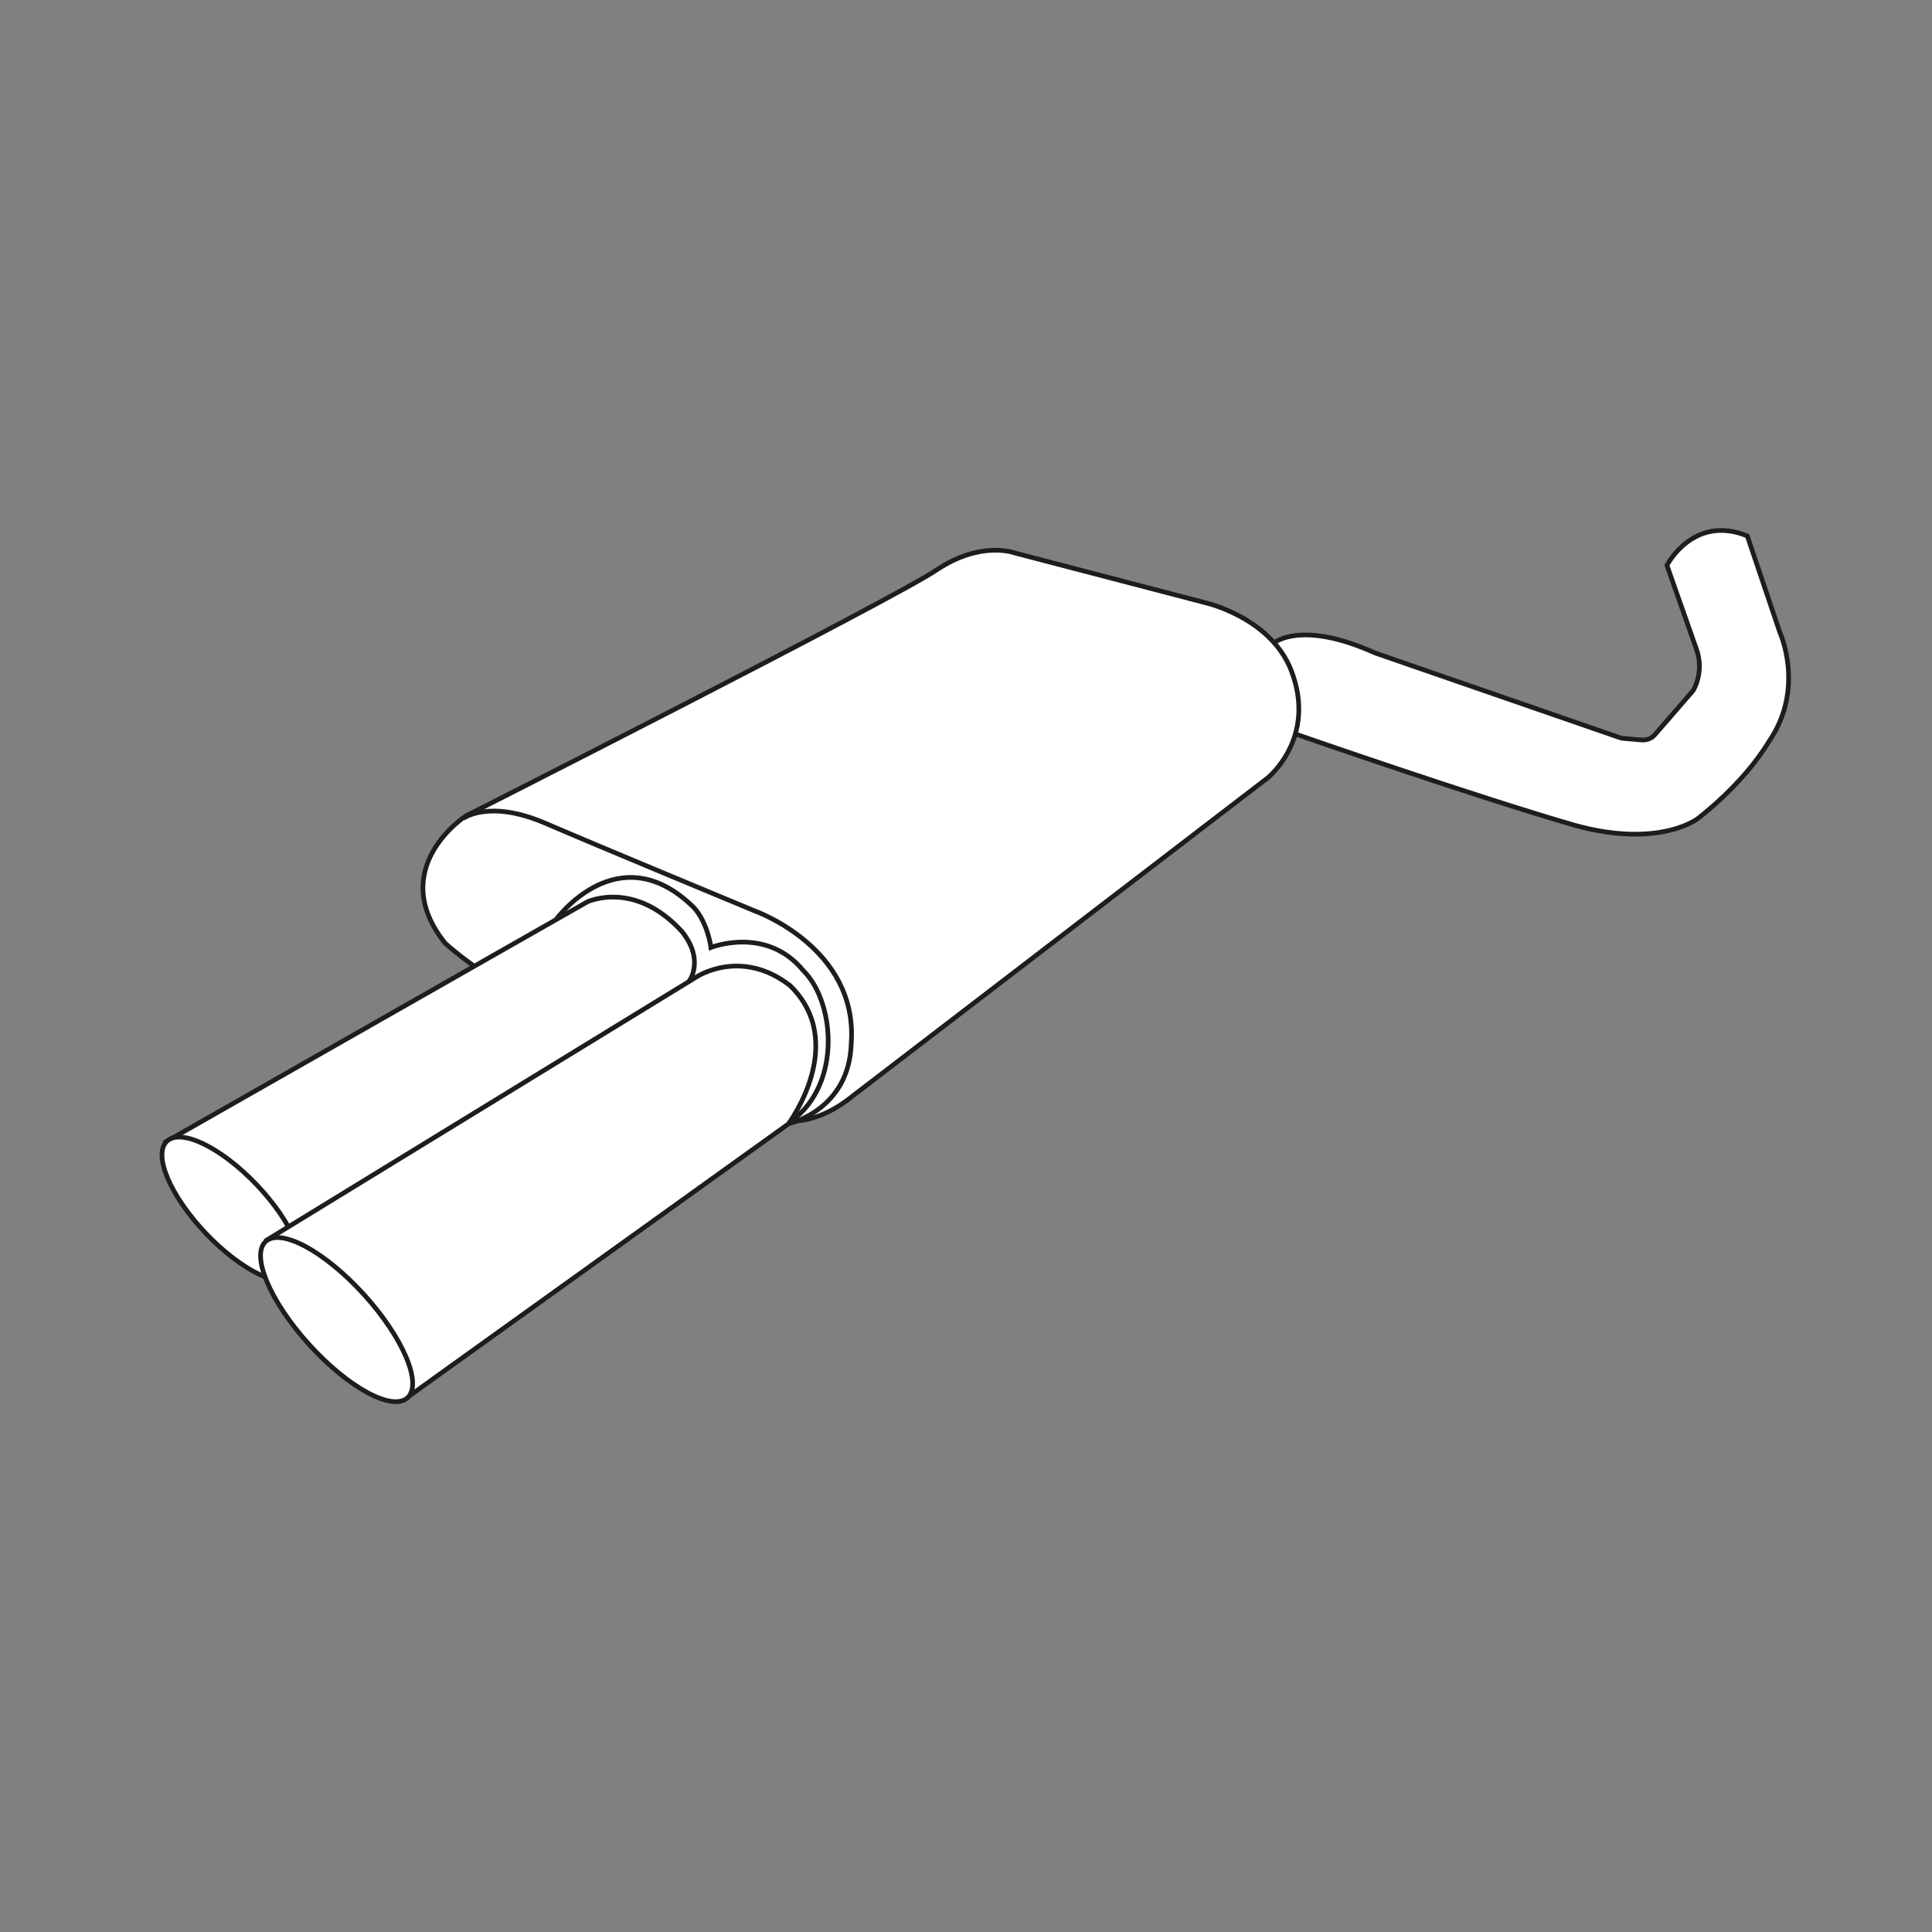
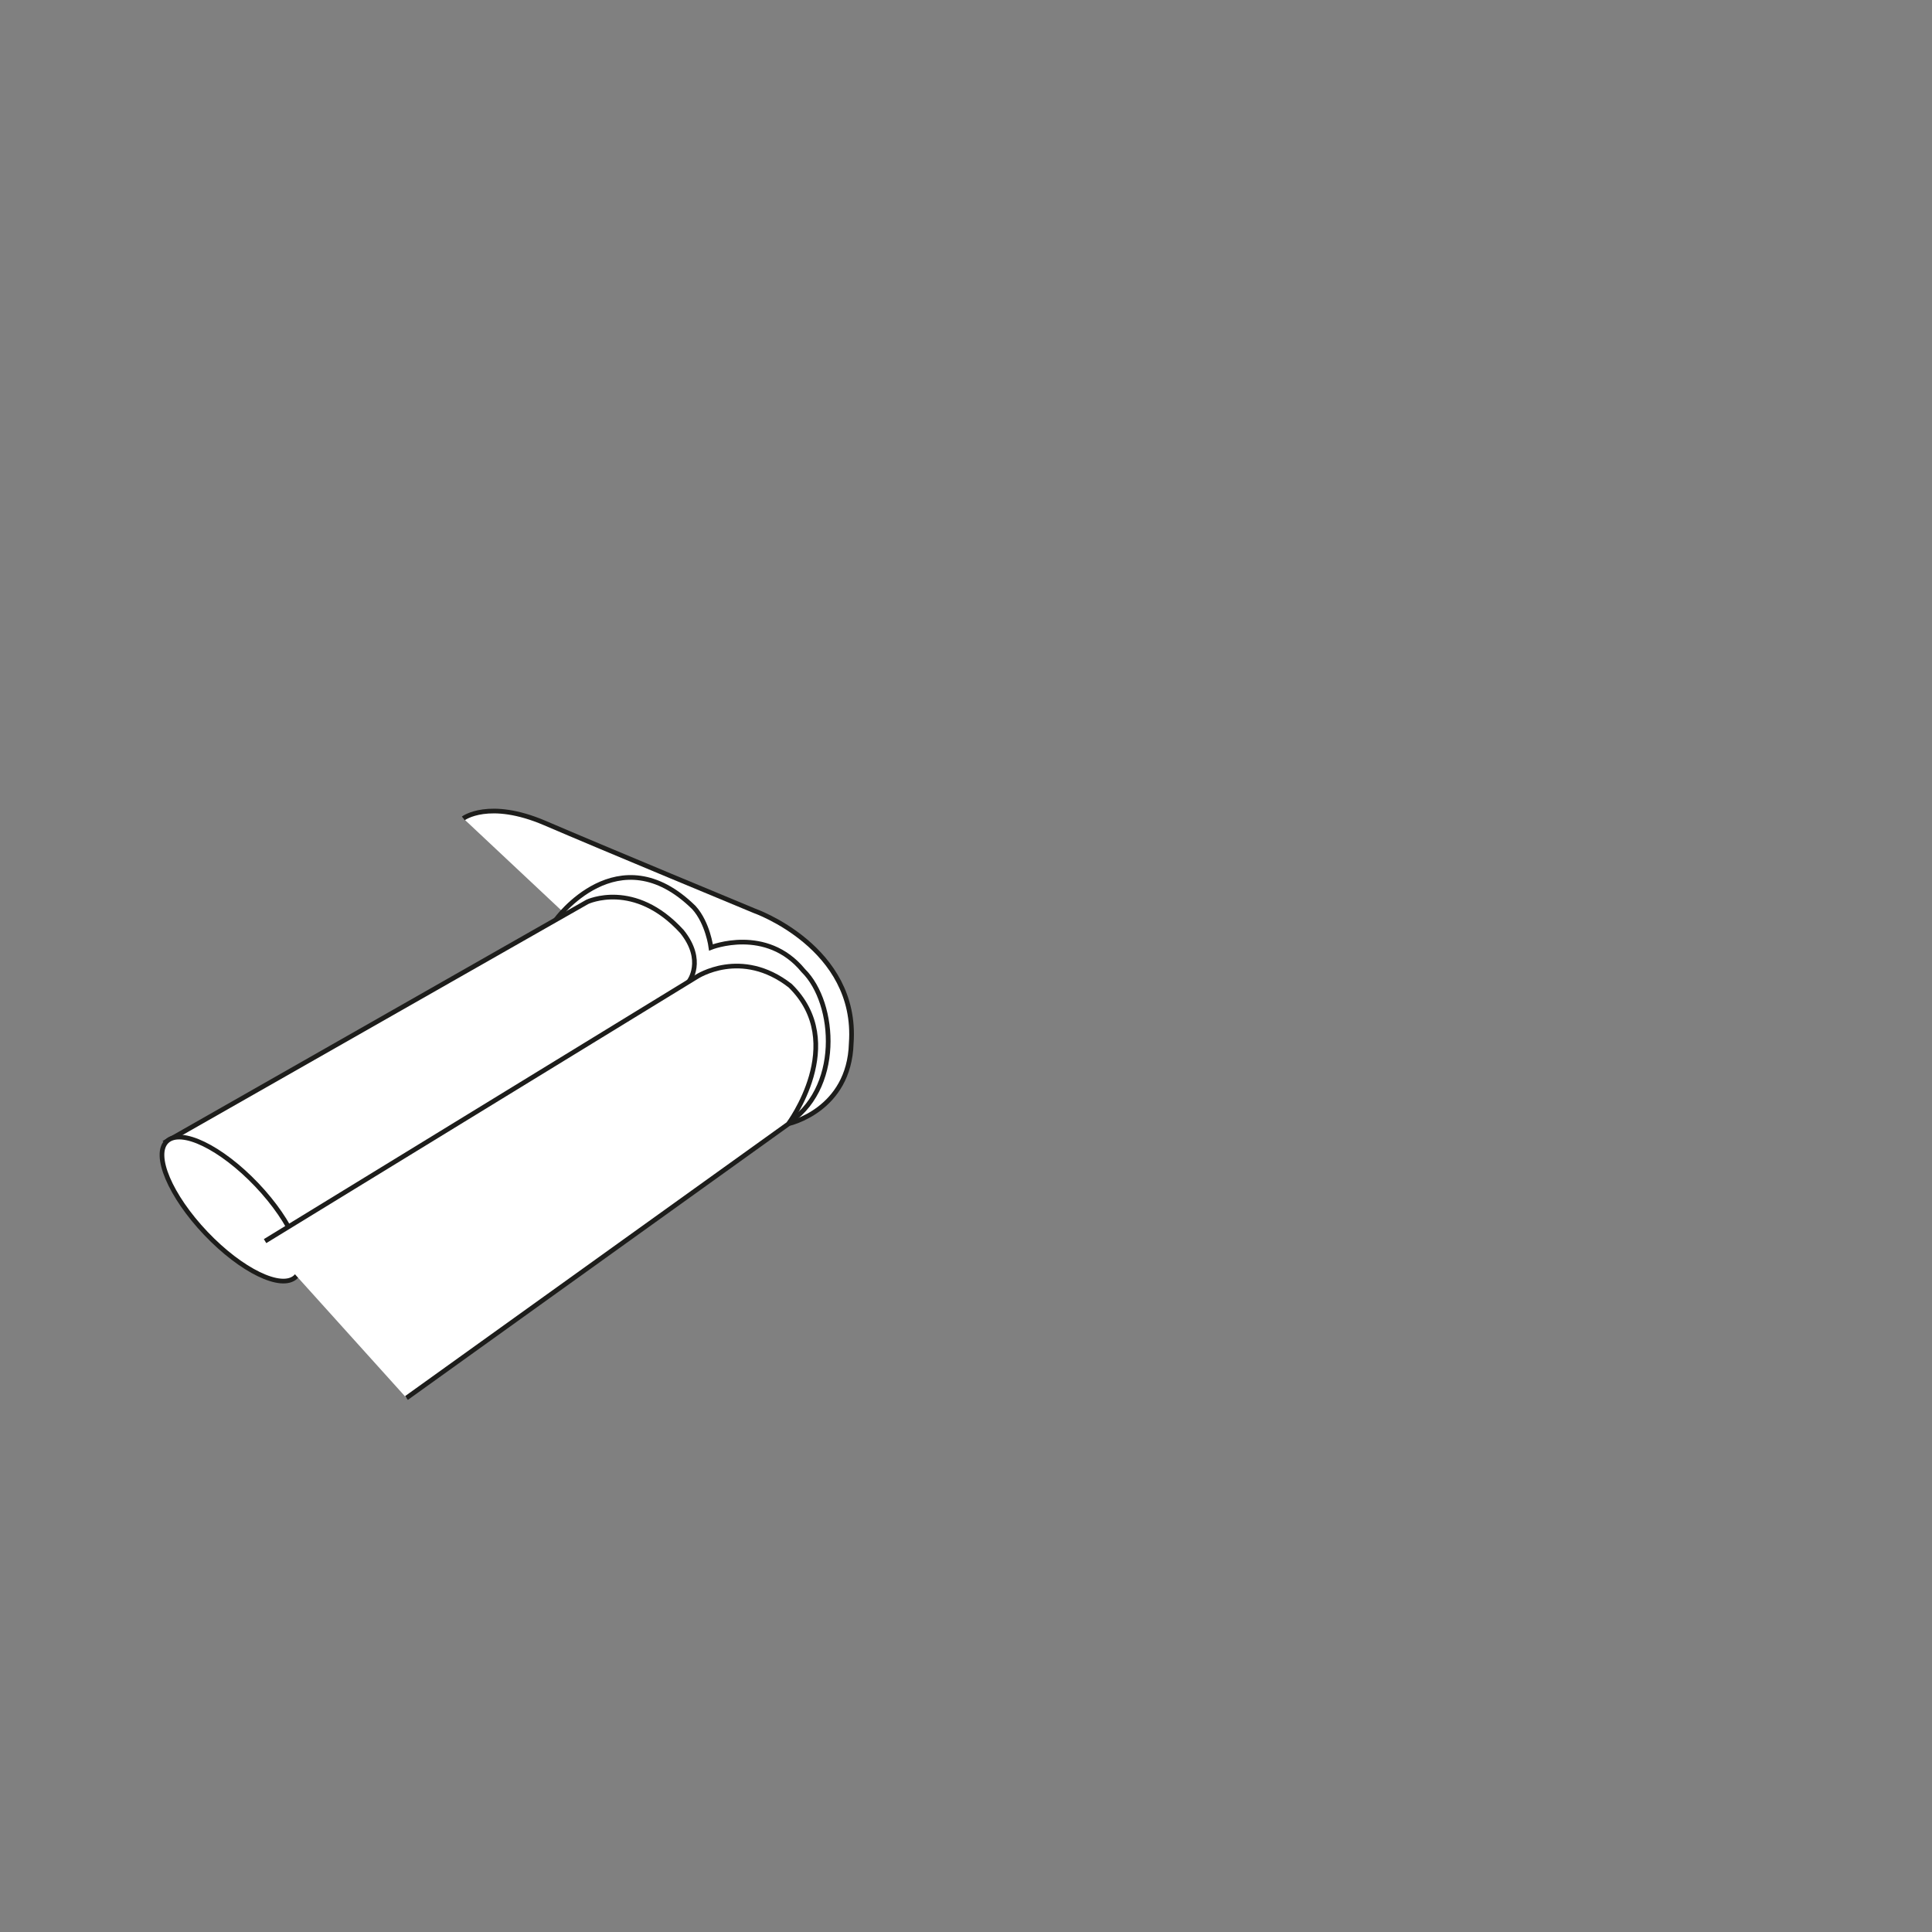
<svg xmlns="http://www.w3.org/2000/svg" version="1.1" id="Ebene_1" x="0px" y="0px" viewBox="0 0 500 500" style="enable-background:new 0 0 500 500;" xml:space="preserve">
  <rect x="0" y="0" width="500" height="500" fill="#808080" stroke="none" />
  <style type="text/css">
	.st0{fill:#FFFFFF;stroke:#1D1D1B;stroke-width:1.213;stroke-miterlimit:10;}
</style>
  <g>
-     <path class="st0" d="M329.7,166.4c0,0,6.9-6.1,26.2,2.6l63.3,21.9c0.3,0.1,0.7,0.2,1,0.2l4.6,0.4c1.4,0.1,2.7-0.4,3.6-1.5l9.8-11.3   c0,0,3-4.8,0.8-10.8l-7.6-21.6c0,0,6.8-13.3,20.8-7.6l8.4,24.9c0,0,6.7,14.5-2.8,28.3c-6.8,11.3-18.5,20-18.5,20s-9.9,7.7-31.7,1.7   c-26-7.5-72.5-23.7-72.5-23.7" />
-     <path class="st0" d="M204.8,290.1c0,0,7.1,0.7,15.8-6.4l107.5-82.4c0,0,12.8-10.3,6.1-27.7c-5.3-13.8-22.2-17.6-22.2-17.6   l-49.4-12.9c0,0-8.7-3.3-20.2,4.4c-11.6,7.8-121.9,63.7-121.9,63.7s-20.8,13.5-5.3,32.9C140.6,266.7,204.8,290.1,204.8,290.1z" />
    <path class="st0" d="M204.1,290.8c0,0,15.7-3.4,16.2-20.8c1.8-24.9-25.1-34.3-25.1-34.3S155.4,219.2,141,213   c-14.5-6.2-21.1-1.2-21.1-1.2" />
    <path class="st0" d="M143.8,238.1c0,0,16.2-22.5,35.8-3.2c3.6,4,4.4,10.3,4.4,10.3s14.3-5.7,23.9,6c8.5,8.4,10.1,31-4.6,39.9" />
    <path class="st0" d="M178.3,254c0,0,4.2-5.4-1.8-12.9c-12.3-13.5-24.5-7.7-24.5-7.7l-108.9,62l35.6,31.8l100.9-65.4L178.3,254z" />
    <ellipse transform="matrix(0.725 -0.689 0.689 0.725 -199.084 127.118)" class="st0" cx="59.7" cy="313" rx="9.1" ry="24.2" />
    <path class="st0" d="M68.6,321.2l111.7-68.4c0,0,11.5-7.6,24.2,2.3c15.2,14.9-0.5,35.8-0.5,35.8l-98.8,70.9" />
-     <ellipse transform="matrix(0.741 -0.672 0.672 0.741 -206.84 146.927)" class="st0" cx="87" cy="341.5" rx="9.6" ry="27.3" />
  </g>
</svg>